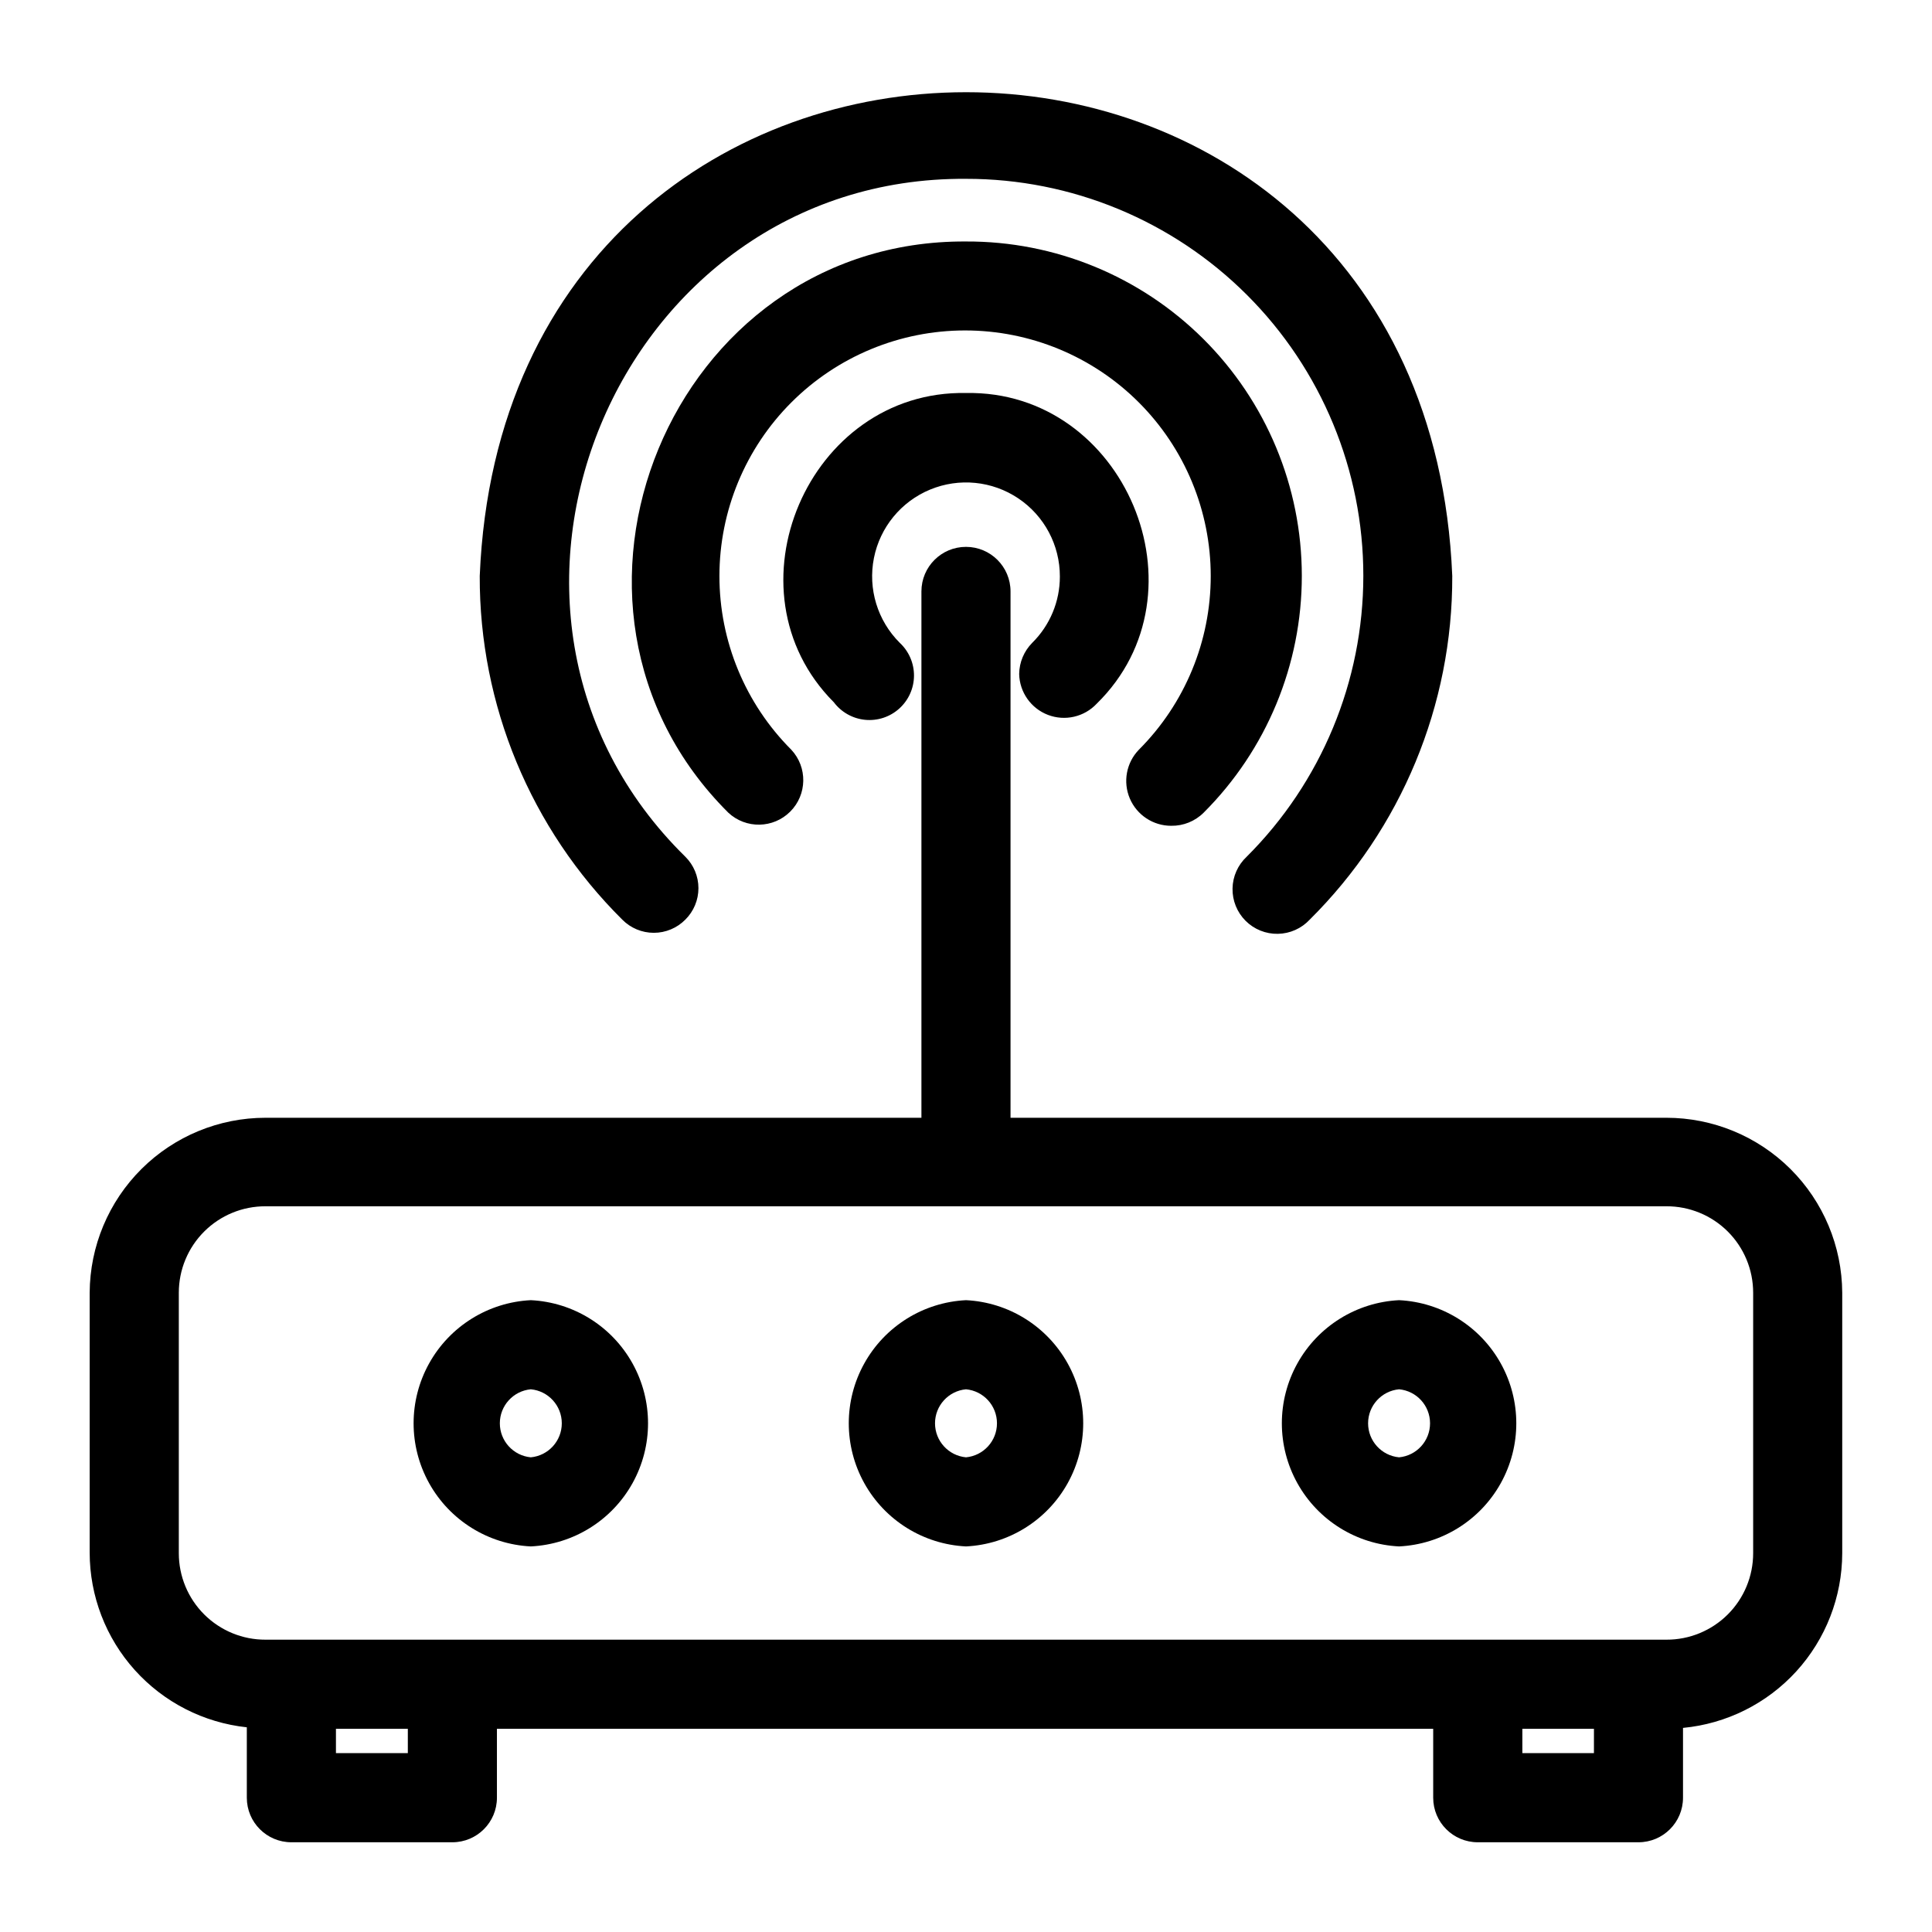
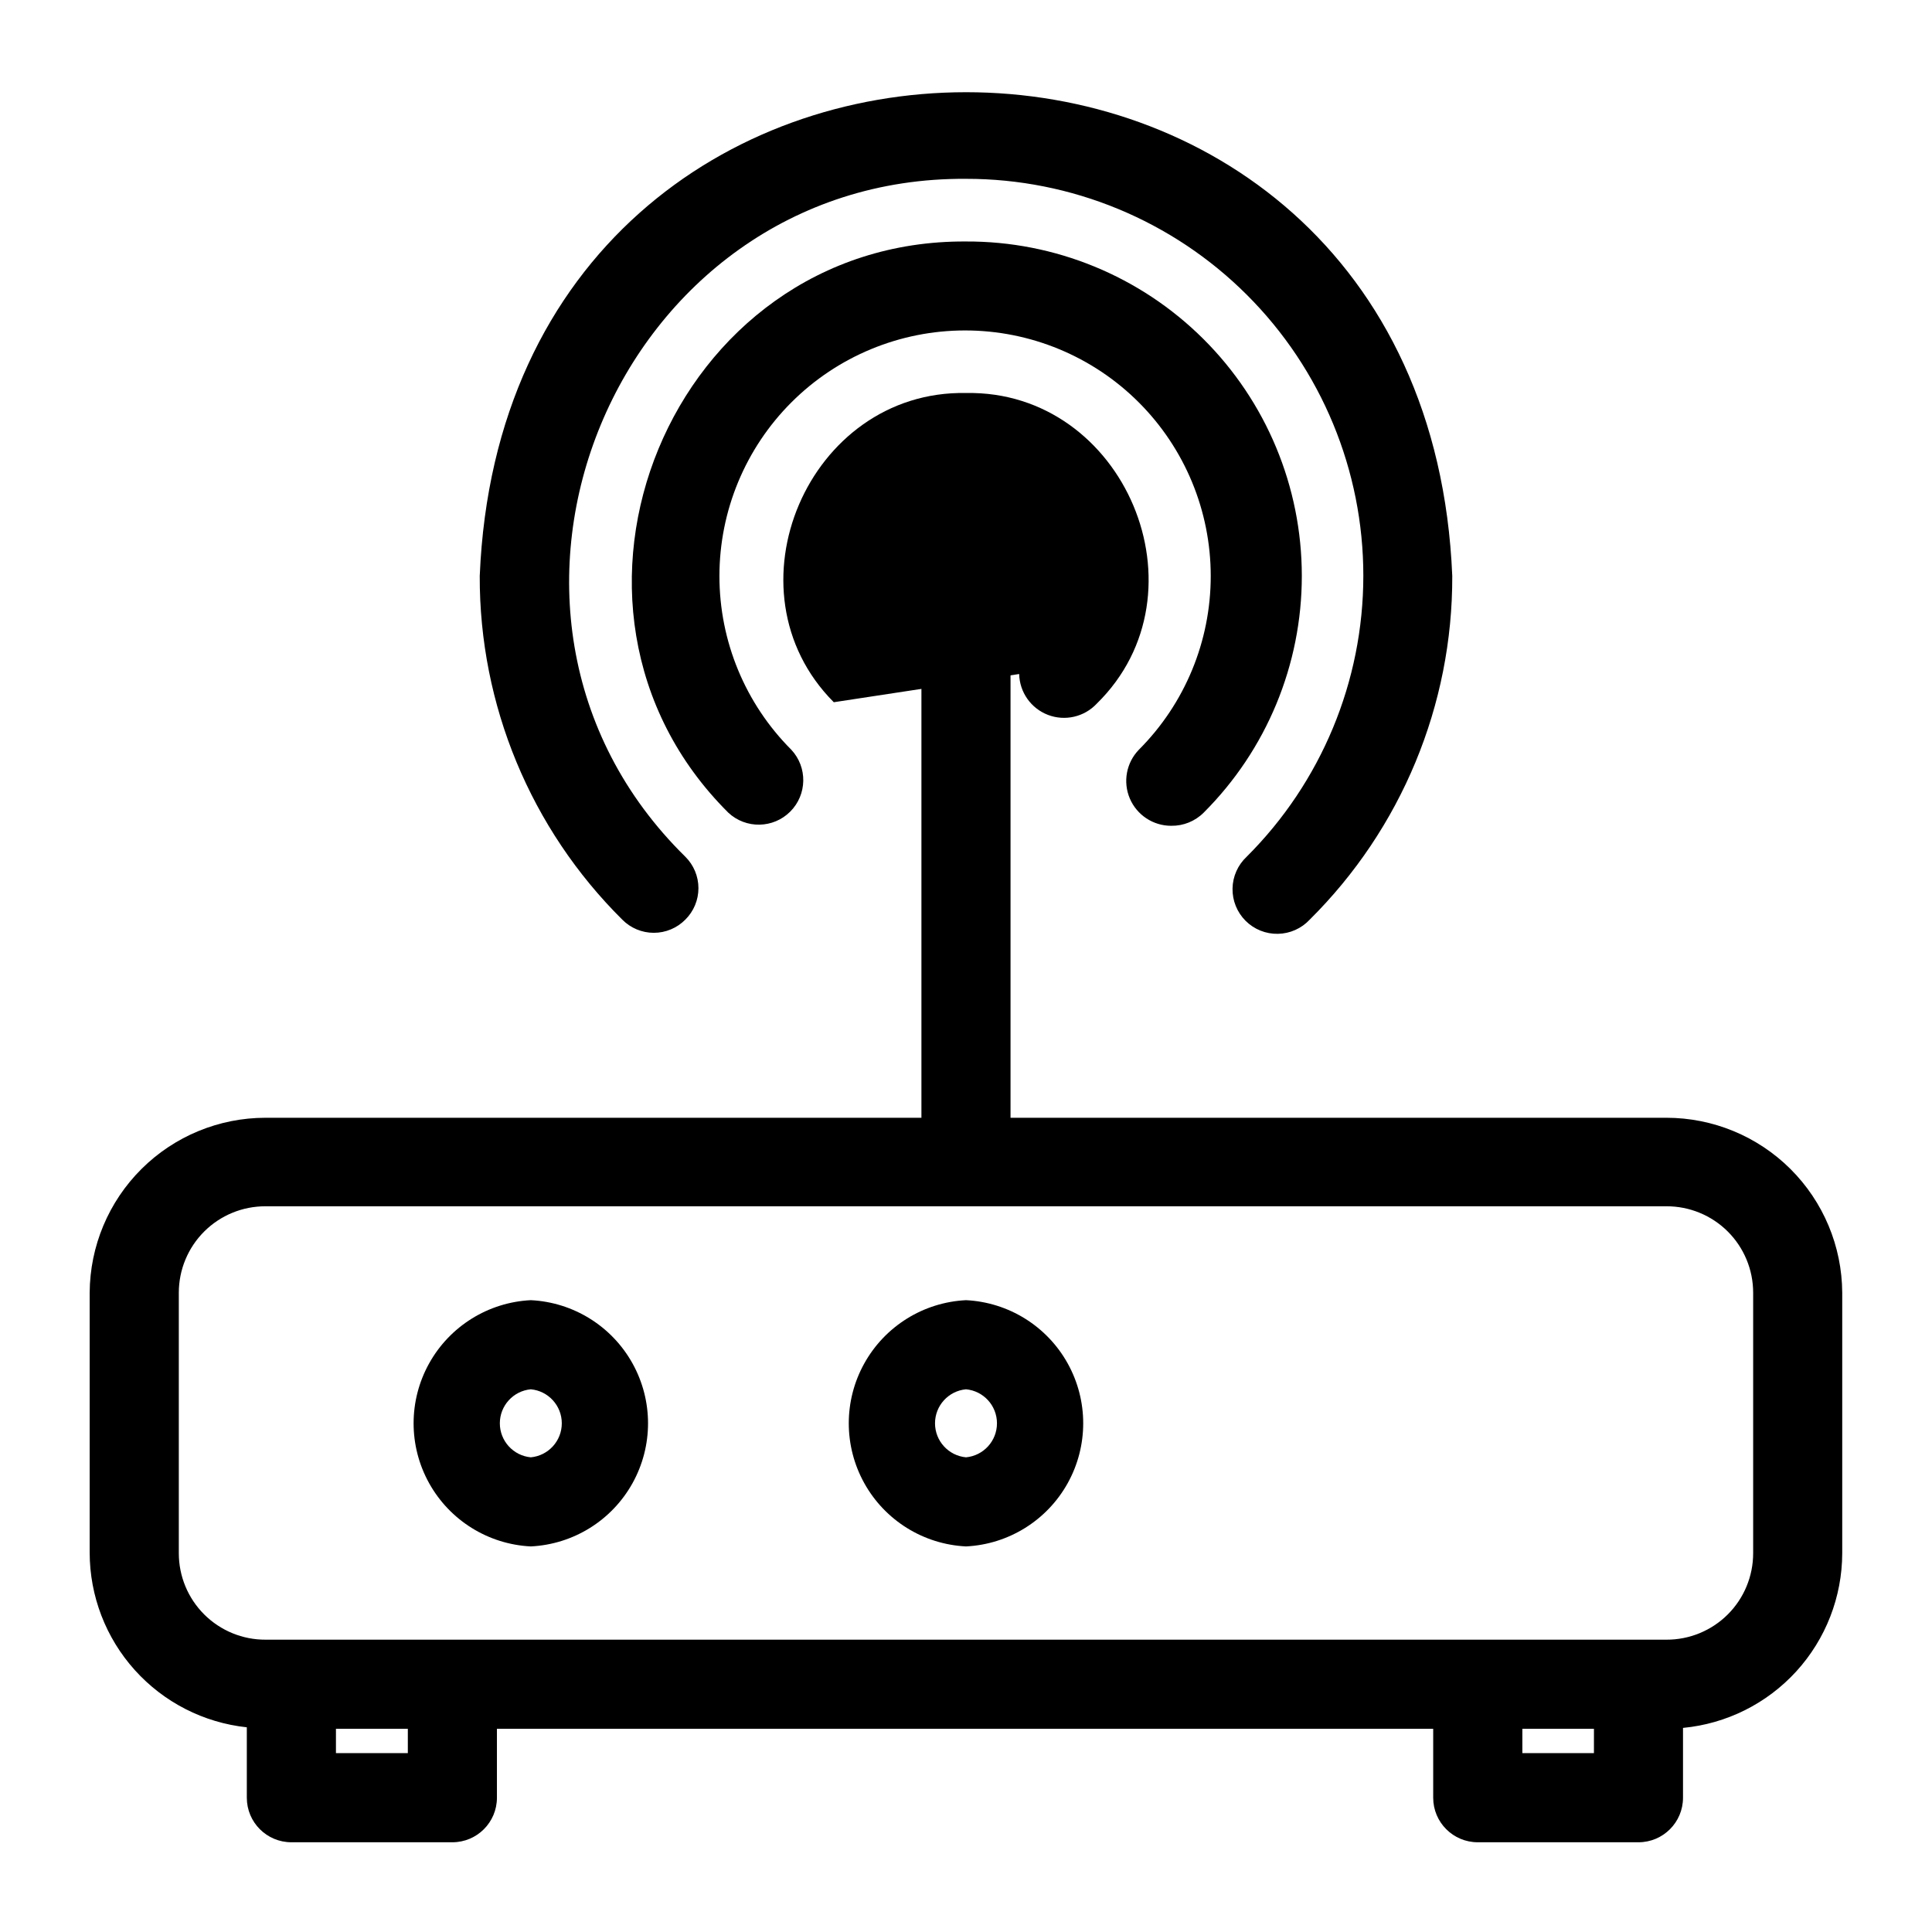
<svg xmlns="http://www.w3.org/2000/svg" fill="#000000" width="800px" height="800px" version="1.1" viewBox="144 144 512 512">
  <g>
    <path d="m585.62 440.22h-173.82v-139.49c0-6.519-5.285-11.805-11.805-11.805-6.523 0-11.809 5.285-11.809 11.805v139.49h-173.82c-12.316 0-24.137 4.879-32.867 13.566-8.734 8.691-13.672 20.484-13.734 32.801v68.883c0.012 11.492 4.269 22.574 11.957 31.117 7.688 8.543 18.258 13.945 29.688 15.168v18.656c0 6.523 5.285 11.809 11.809 11.809h42.668-0.004c6.523 0 11.809-5.285 11.809-11.809v-18.262h248.12v18.262c0 6.523 5.289 11.809 11.809 11.809h42.59c6.519 0 11.805-5.285 11.805-11.809v-18.5c11.527-1.094 22.234-6.441 30.035-14.996 7.801-8.559 12.133-19.711 12.16-31.289v-69.039c-0.062-12.316-5-24.109-13.73-32.801-8.734-8.688-20.551-13.566-32.871-13.566zm-333.54 168.38h-19.051v-6.453h19.051zm314.33 0h-18.969v-6.453h18.973zm42.195-52.98v0.004c0 6.09-2.422 11.926-6.734 16.227-4.312 4.297-10.16 6.703-16.25 6.68h-371.25c-6.09 0.023-11.934-2.383-16.246-6.68-4.316-4.301-6.738-10.137-6.738-16.227v-69.039c0-6.09 2.422-11.926 6.738-16.227 4.312-4.297 10.156-6.699 16.246-6.68h371.25c6.09-0.02 11.938 2.383 16.25 6.68 4.312 4.301 6.734 10.137 6.734 16.227z" />
-     <path d="m514.77 488.56c-11.277 0.555-21.469 6.891-26.953 16.762-5.484 9.867-5.484 21.867 0 31.738 5.484 9.867 15.676 16.207 26.953 16.758 11.277-0.551 21.469-6.891 26.953-16.758 5.484-9.871 5.484-21.871 0-31.738-5.484-9.871-15.676-16.207-26.953-16.762zm0 41.645c-4.652-0.438-8.211-4.34-8.211-9.016 0-4.672 3.559-8.578 8.211-9.012 4.652 0.434 8.207 4.34 8.207 9.012 0 4.676-3.555 8.578-8.207 9.016z" />
    <path d="m284.67 488.56c-11.273 0.555-21.465 6.891-26.949 16.762-5.484 9.867-5.484 21.867 0 31.738 5.484 9.867 15.676 16.207 26.949 16.758 11.277-0.551 21.469-6.891 26.953-16.758 5.484-9.871 5.484-21.871 0-31.738-5.484-9.871-15.676-16.207-26.953-16.762zm0 41.645c-4.652-0.438-8.207-4.34-8.207-9.016 0-4.672 3.555-8.578 8.207-9.012 4.652 0.434 8.211 4.34 8.211 9.012 0 4.676-3.559 8.578-8.211 9.016z" />
    <path d="m400 488.56c-11.277 0.555-21.469 6.891-26.953 16.762-5.484 9.867-5.484 21.867 0 31.738 5.484 9.867 15.676 16.207 26.953 16.758 11.273-0.551 21.465-6.891 26.949-16.758 5.484-9.871 5.484-21.871 0-31.738-5.484-9.871-15.676-16.207-26.949-16.762zm0 41.645c-4.652-0.438-8.211-4.34-8.211-9.016 0-4.672 3.559-8.578 8.211-9.012 4.652 0.434 8.207 4.34 8.207 9.012 0 4.676-3.555 8.578-8.207 9.016z" />
    <path d="m325.61 387.72c2.231-2.203 3.484-5.211 3.484-8.344 0-3.137-1.254-6.141-3.484-8.344-66.207-65.023-18.344-180.27 74.391-179.64 27.922-0.035 54.715 11.039 74.465 30.777 19.754 19.738 30.844 46.523 30.832 74.445-0.016 27.926-11.137 54.699-30.906 74.418-2.344 2.184-3.703 5.227-3.758 8.43-0.055 3.203 1.191 6.293 3.457 8.559s5.356 3.512 8.559 3.453c3.203-0.055 6.246-1.41 8.43-3.754 24.281-24.074 37.895-56.887 37.785-91.078-7.086-170.98-250.64-170.9-257.73 0-0.109 34.191 13.504 67.004 37.785 91.078 2.203 2.231 5.211 3.484 8.344 3.484 3.137 0 6.141-1.254 8.348-3.484z" />
    <path d="m454.39 362.84c3.211 0.051 6.305-1.199 8.582-3.465 16.676-16.645 26.039-39.242 26.023-62.801-0.016-23.562-9.41-46.148-26.113-62.766-16.699-16.621-39.328-25.91-62.887-25.812-78.246-0.473-118.08 96.59-62.977 151.38 4.652 4.336 11.902 4.207 16.398-0.289s4.625-11.746 0.289-16.398c-12.203-12.211-19.055-28.77-19.051-46.035 0.004-17.262 6.867-33.816 19.074-46.023 12.207-12.203 28.766-19.059 46.027-19.059 17.266 0 33.82 6.856 46.027 19.059 12.211 12.207 19.07 28.762 19.074 46.023 0.004 17.266-6.848 33.824-19.051 46.035-3.32 3.434-4.266 8.523-2.394 12.922 1.875 4.394 6.195 7.246 10.977 7.231z" />
-     <path d="m414.09 322.62c0.109 4.824 3.125 9.105 7.629 10.832 4.508 1.727 9.613 0.555 12.918-2.961 30.07-29.441 7.398-83.129-34.637-82.34-41.801-0.789-64.551 52.348-35.031 81.949v-0.004c1.988 2.652 5.004 4.344 8.301 4.664 3.301 0.32 6.582-0.762 9.043-2.981 2.465-2.219 3.883-5.371 3.906-8.684 0.023-3.316-1.344-6.488-3.773-8.742-5.894-5.871-8.465-14.301-6.848-22.461 1.617-8.156 7.203-14.969 14.891-18.148 7.688-3.184 16.453-2.309 23.363 2.324 6.91 4.633 11.047 12.41 11.023 20.73 0.008 6.594-2.629 12.918-7.32 17.555-2.184 2.203-3.426 5.164-3.465 8.266z" />
+     <path d="m414.09 322.62c0.109 4.824 3.125 9.105 7.629 10.832 4.508 1.727 9.613 0.555 12.918-2.961 30.07-29.441 7.398-83.129-34.637-82.34-41.801-0.789-64.551 52.348-35.031 81.949v-0.004z" />
  </g>
</svg>